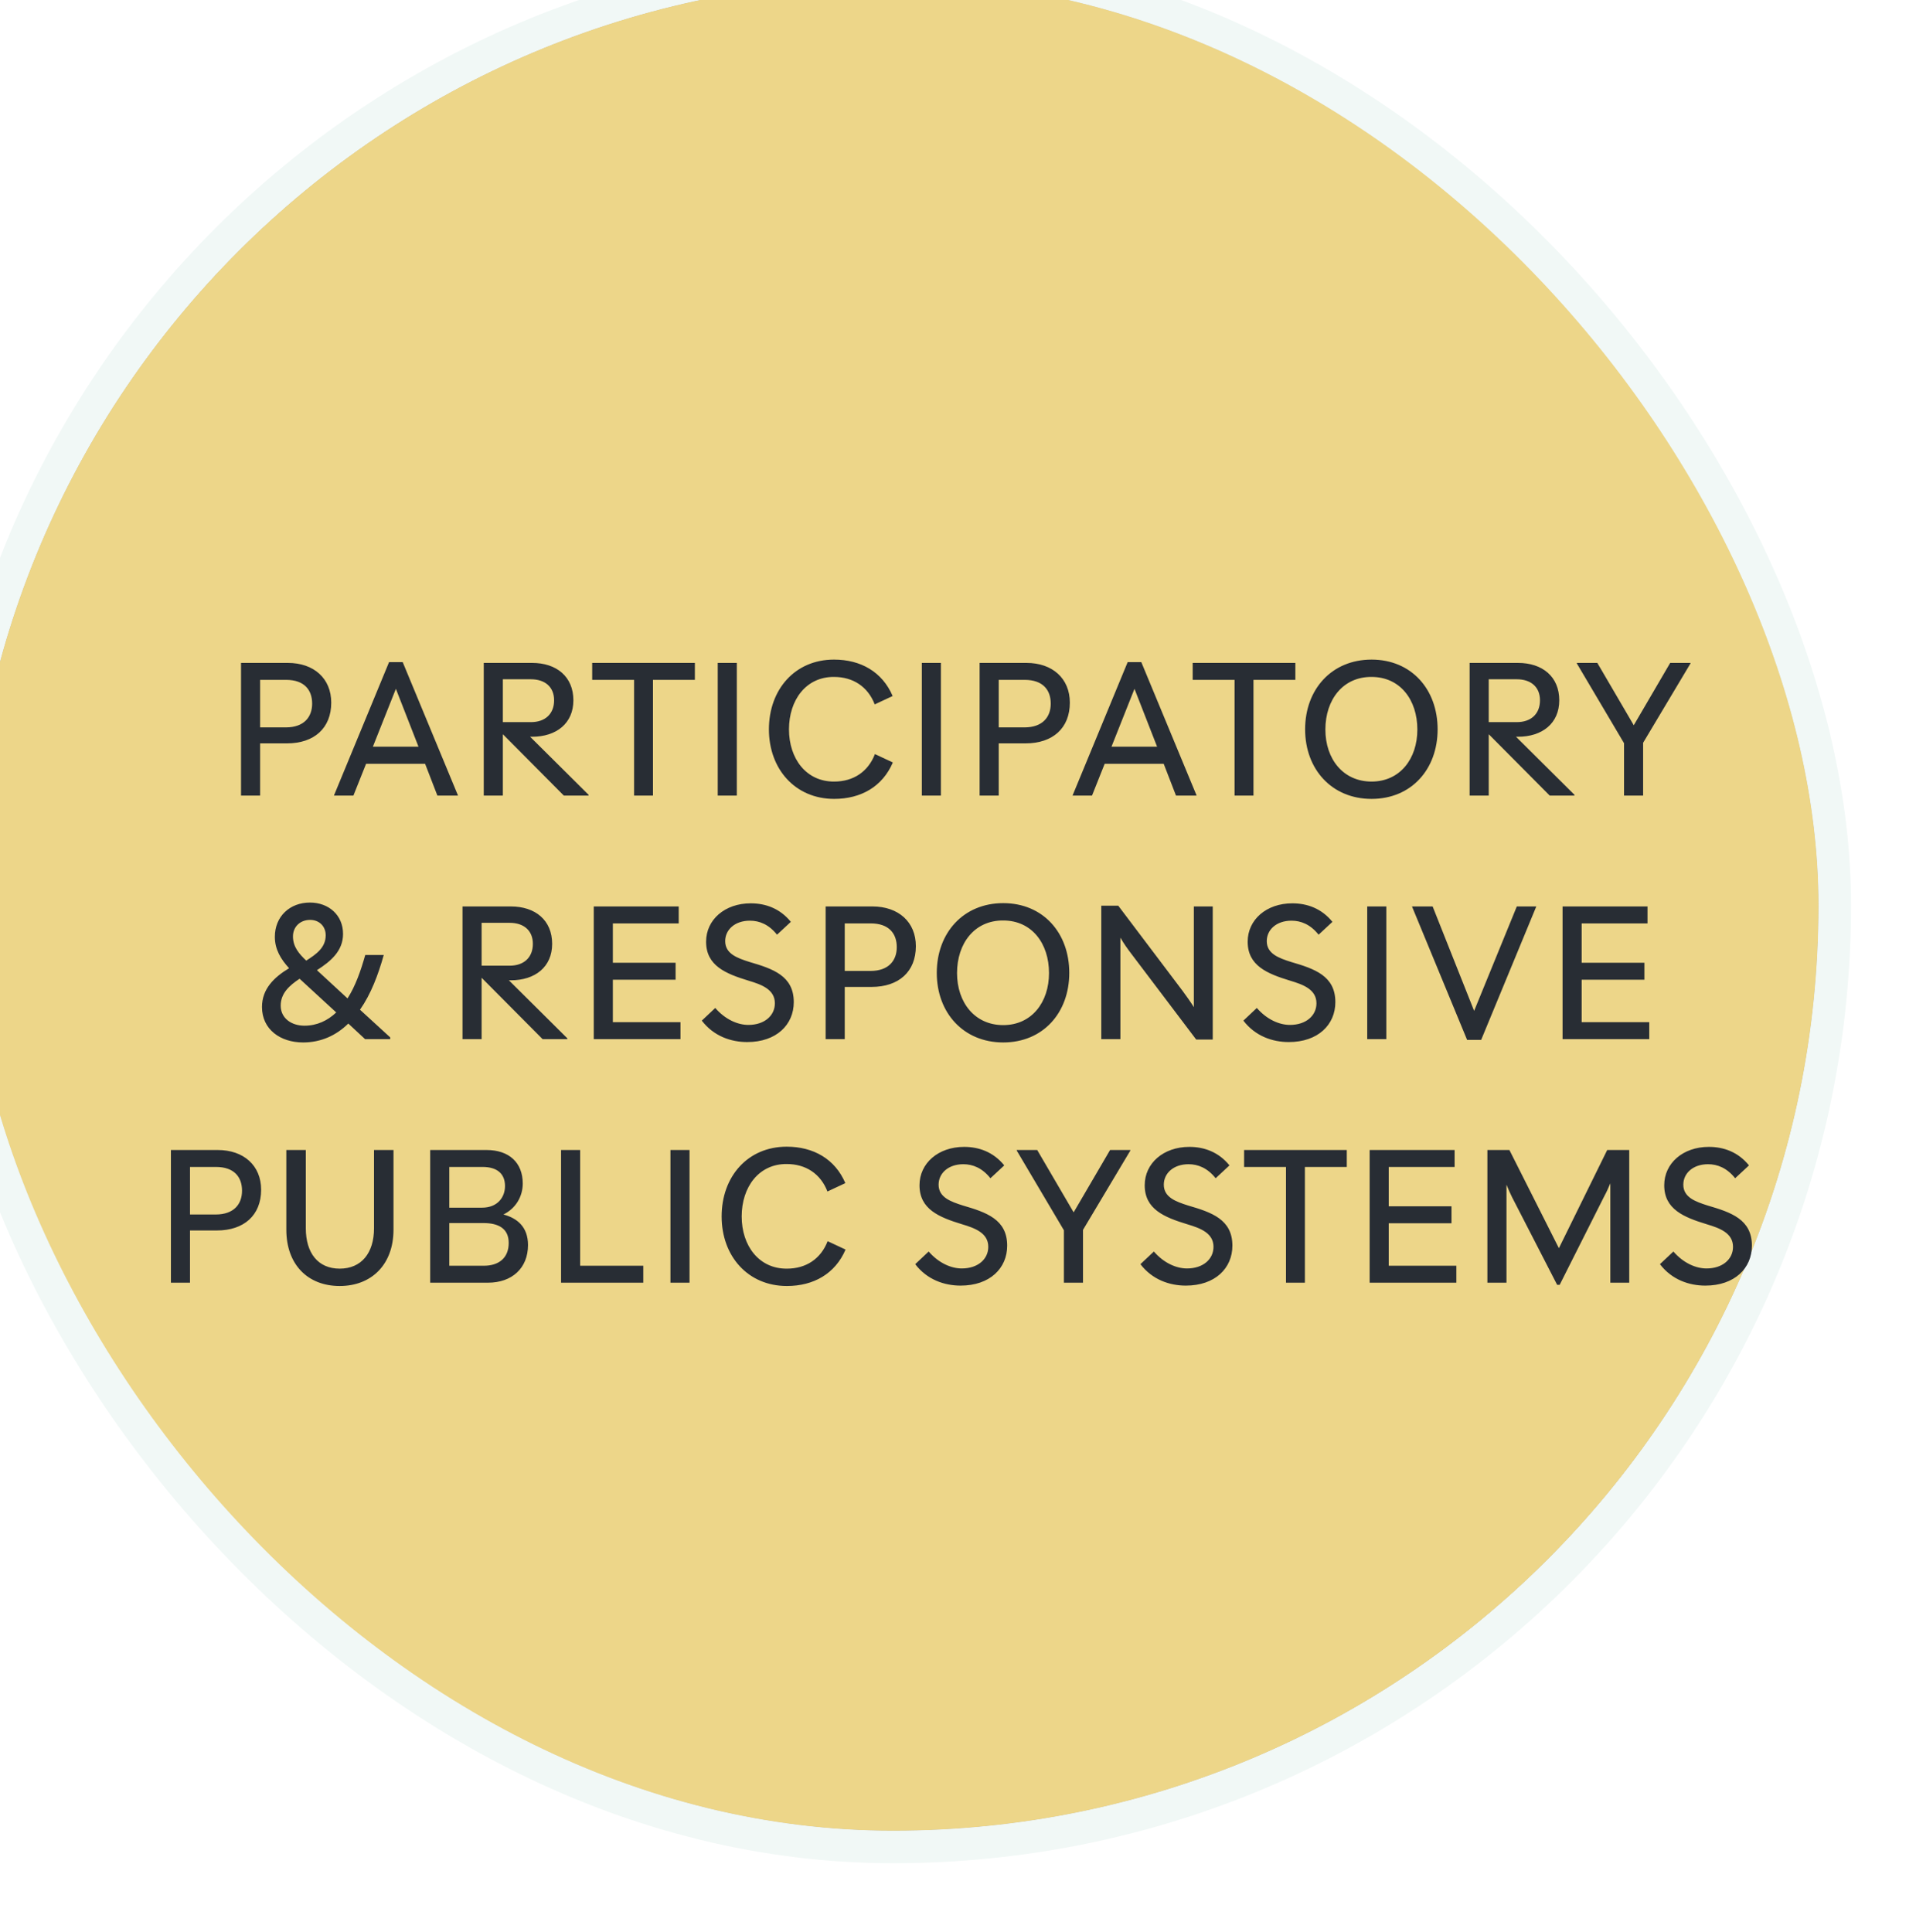
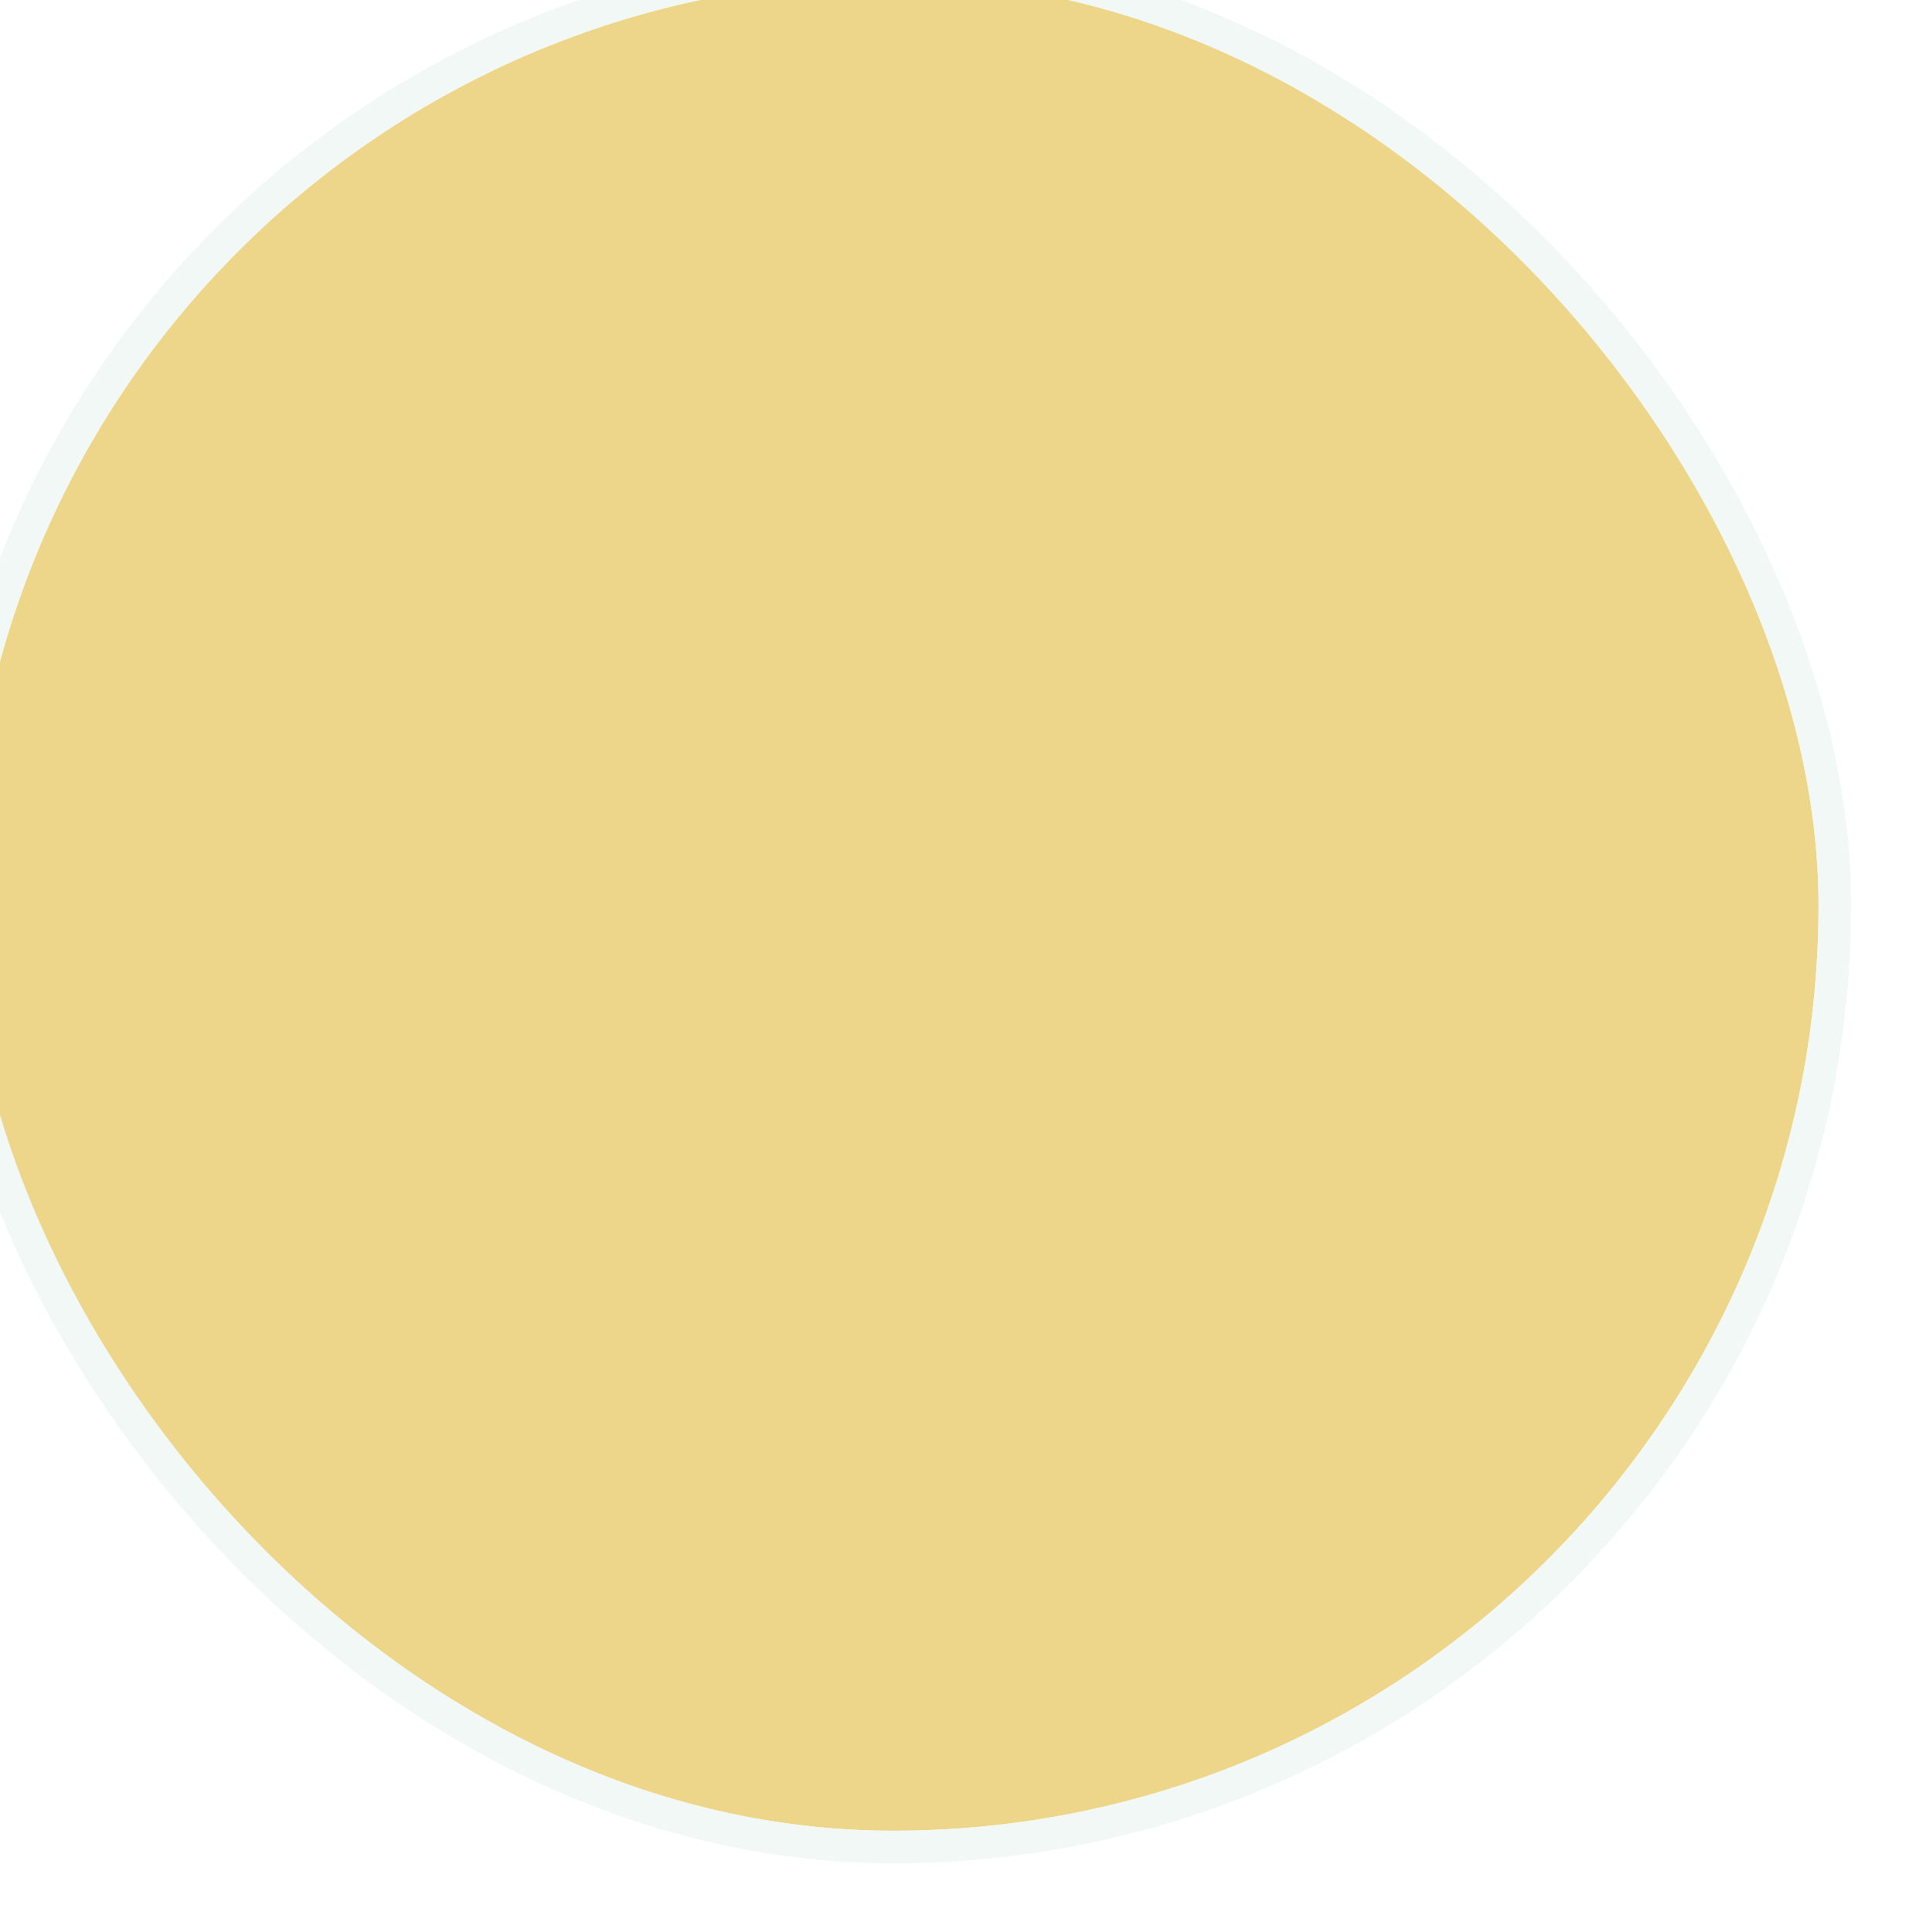
<svg xmlns="http://www.w3.org/2000/svg" width="118" height="119" viewBox="0 0 118 119" fill="none">
  <g filter="url(#filter0_i_1281_14252)">
-     <rect x="2" y="2.756" width="114" height="114" rx="57" fill="#282D34" fill-opacity="0.5" />
    <rect x="2" y="2.756" width="114" height="114" rx="57" fill="#EDD689" />
    <rect x="1" y="1.756" width="116" height="116" rx="58" stroke="#F1F8F6" stroke-width="2" />
  </g>
-   <path d="M14.844 49V40.828H17.724C19.332 40.828 20.4 41.788 20.4 43.276C20.4 44.848 19.344 45.784 17.676 45.784H16.02V49H14.844ZM16.02 44.8H17.604C18.72 44.8 19.224 44.164 19.224 43.336C19.224 42.508 18.756 41.872 17.616 41.872H16.02V44.8ZM20.565 49L23.961 40.78H24.801L28.209 49H26.937L26.181 47.044H22.545L21.765 49H20.565ZM22.965 45.988H25.773L24.381 42.424L22.965 45.988ZM29.793 49V40.828H32.769C34.281 40.828 35.313 41.68 35.313 43.132C35.313 44.548 34.269 45.376 32.769 45.376H32.649L36.249 48.952V49H34.725L30.981 45.232H30.969V49H29.793ZM32.697 41.836H30.969V44.476H32.697C33.573 44.476 34.125 43.972 34.125 43.132C34.125 42.304 33.561 41.836 32.697 41.836ZM39.051 49V41.872H36.471V40.828H42.795V41.872H40.215V49H39.051ZM44.202 49V40.828H45.378V49H44.202ZM51.375 49.204C48.975 49.204 47.355 47.368 47.355 44.92C47.355 42.46 48.963 40.624 51.363 40.624C53.007 40.624 54.339 41.38 54.975 42.868L53.871 43.384C53.451 42.292 52.539 41.692 51.363 41.692C49.647 41.68 48.591 43.108 48.591 44.92C48.591 46.732 49.659 48.148 51.375 48.136C52.551 48.136 53.463 47.536 53.883 46.444L54.987 46.96C54.351 48.448 53.019 49.204 51.375 49.204ZM56.772 49V40.828H57.947V49H56.772ZM60.332 49V40.828H63.212C64.82 40.828 65.888 41.788 65.888 43.276C65.888 44.848 64.832 45.784 63.164 45.784H61.508V49H60.332ZM61.508 44.8H63.092C64.208 44.8 64.712 44.164 64.712 43.336C64.712 42.508 64.244 41.872 63.104 41.872H61.508V44.8ZM66.053 49L69.449 40.78H70.289L73.697 49H72.425L71.669 47.044H68.033L67.253 49H66.053ZM68.453 45.988H71.261L69.869 42.424L68.453 45.988ZM76.033 49V41.872H73.453V40.828H79.777V41.872H77.197V49H76.033ZM84.47 49.204C82.022 49.204 80.378 47.38 80.378 44.92C80.378 42.448 82.022 40.624 84.47 40.624C86.918 40.624 88.538 42.448 88.538 44.92C88.538 47.38 86.918 49.204 84.47 49.204ZM84.47 48.136C86.222 48.136 87.29 46.732 87.29 44.932C87.29 43.108 86.234 41.692 84.47 41.692C82.706 41.68 81.626 43.096 81.626 44.932C81.626 46.744 82.718 48.136 84.47 48.136ZM90.51 49V40.828H93.486C94.998 40.828 96.03 41.68 96.03 43.132C96.03 44.548 94.986 45.376 93.486 45.376H93.366L96.966 48.952V49H95.442L91.698 45.232H91.686V49H90.51ZM93.414 41.836H91.686V44.476H93.414C94.29 44.476 94.842 43.972 94.842 43.132C94.842 42.304 94.278 41.836 93.414 41.836ZM100.018 49V45.772L97.114 40.864V40.828H98.374L100.618 44.668L102.862 40.828H104.11V40.864L101.194 45.748V49H100.018ZM22.483 64L21.451 63.04C20.707 63.772 19.771 64.204 18.667 64.204C17.263 64.204 16.135 63.4 16.135 62.02C16.135 60.916 16.867 60.196 17.803 59.632C17.299 59.08 16.927 58.48 16.927 57.7C16.927 56.44 17.851 55.588 19.087 55.588C20.239 55.588 21.127 56.356 21.127 57.52C21.127 58.564 20.383 59.2 19.519 59.752L21.403 61.492C21.895 60.724 22.219 59.788 22.495 58.816H23.635C23.287 60.052 22.843 61.228 22.171 62.188L24.031 63.892V64H22.483ZM20.707 62.356L18.463 60.292C18.463 60.292 18.463 60.292 18.451 60.28C17.815 60.7 17.287 61.18 17.287 61.936C17.287 62.704 17.935 63.172 18.751 63.172C19.519 63.172 20.179 62.86 20.707 62.356ZM18.859 59.164C19.483 58.768 20.059 58.36 20.059 57.604C20.059 57.052 19.663 56.656 19.099 56.656C18.487 56.656 18.043 57.076 18.043 57.676C18.043 58.312 18.415 58.744 18.859 59.164ZM28.485 64V55.828H31.461C32.973 55.828 34.005 56.68 34.005 58.132C34.005 59.548 32.961 60.376 31.461 60.376H31.341L34.941 63.952V64H33.417L29.673 60.232H29.661V64H28.485ZM31.389 56.836H29.661V59.476H31.389C32.265 59.476 32.817 58.972 32.817 58.132C32.817 57.304 32.253 56.836 31.389 56.836ZM36.568 64V55.828H41.8V56.872H37.744V59.296H41.608V60.34H37.744V62.956H41.908V64H36.568ZM46.018 64.18C45.022 64.18 43.954 63.82 43.222 62.86L44.05 62.08C44.674 62.8 45.442 63.124 46.09 63.124C47.086 63.124 47.722 62.548 47.722 61.792C47.722 60.94 46.906 60.64 46.102 60.4C44.686 59.968 43.486 59.476 43.486 58C43.486 56.644 44.638 55.636 46.234 55.636C47.146 55.636 48.034 55.948 48.706 56.776L47.854 57.568C47.35 56.932 46.762 56.704 46.186 56.704C45.25 56.704 44.662 57.268 44.662 57.964C44.662 58.744 45.406 59.008 46.162 59.248C47.602 59.668 48.886 60.1 48.886 61.72C48.886 63.112 47.818 64.18 46.018 64.18ZM50.849 64V55.828H53.729C55.337 55.828 56.405 56.788 56.405 58.276C56.405 59.848 55.349 60.784 53.681 60.784H52.025V64H50.849ZM52.025 59.8H53.609C54.725 59.8 55.229 59.164 55.229 58.336C55.229 57.508 54.761 56.872 53.621 56.872H52.025V59.8ZM61.785 64.204C59.337 64.204 57.693 62.38 57.693 59.92C57.693 57.448 59.337 55.624 61.785 55.624C64.233 55.624 65.853 57.448 65.853 59.92C65.853 62.38 64.233 64.204 61.785 64.204ZM61.785 63.136C63.537 63.136 64.605 61.732 64.605 59.932C64.605 58.108 63.549 56.692 61.785 56.692C60.021 56.68 58.941 58.096 58.941 59.932C58.941 61.744 60.033 63.136 61.785 63.136ZM67.825 64V55.78H68.869L72.829 61.024C73.081 61.372 73.321 61.696 73.525 62.032V55.828H74.689V64.024H73.669L69.721 58.804C69.445 58.444 69.205 58.108 69.001 57.748V64H67.825ZM79.372 64.18C78.376 64.18 77.308 63.82 76.576 62.86L77.404 62.08C78.028 62.8 78.796 63.124 79.444 63.124C80.44 63.124 81.076 62.548 81.076 61.792C81.076 60.94 80.26 60.64 79.456 60.4C78.04 59.968 76.84 59.476 76.84 58C76.84 56.644 77.992 55.636 79.588 55.636C80.5 55.636 81.388 55.948 82.06 56.776L81.208 57.568C80.704 56.932 80.116 56.704 79.54 56.704C78.604 56.704 78.016 57.268 78.016 57.964C78.016 58.744 78.76 59.008 79.516 59.248C80.956 59.668 82.24 60.1 82.24 61.72C82.24 63.112 81.172 64.18 79.372 64.18ZM84.203 64V55.828H85.379V64H84.203ZM90.355 64.048L86.959 55.828H88.231L90.787 62.26L93.415 55.828H94.615L91.219 64.048H90.355ZM96.233 64V55.828H101.465V56.872H97.409V59.296H101.273V60.34H97.409V62.956H101.573V64H96.233ZM10.526 79V70.828H13.406C15.014 70.828 16.082 71.788 16.082 73.276C16.082 74.848 15.026 75.784 13.358 75.784H11.702V79H10.526ZM11.702 74.8H13.286C14.402 74.8 14.906 74.164 14.906 73.336C14.906 72.508 14.438 71.872 13.298 71.872H11.702V74.8ZM20.922 79.204C18.954 79.204 17.634 77.884 17.634 75.736V70.828H18.834V75.652C18.834 77.164 19.578 78.136 20.922 78.136C22.254 78.136 23.034 77.176 23.034 75.652V70.828H24.234V75.736C24.234 77.884 22.878 79.204 20.922 79.204ZM26.494 79V70.828H29.962C31.354 70.828 32.194 71.608 32.194 72.892C32.194 73.696 31.762 74.428 31.006 74.8C31.858 75.028 32.518 75.568 32.518 76.684C32.518 78.1 31.534 79 30.058 79H26.494ZM27.67 77.956H29.806C30.694 77.956 31.33 77.5 31.33 76.552C31.33 75.652 30.682 75.328 29.782 75.328H27.67V77.956ZM27.67 74.38H29.686C30.658 74.38 31.102 73.72 31.102 73.048C31.102 72.316 30.646 71.872 29.722 71.872H27.67V74.38ZM34.554 79V70.828H35.73V77.956H39.618V79H34.554ZM41.29 79V70.828H42.466V79H41.29ZM48.462 79.204C46.062 79.204 44.443 77.368 44.443 74.92C44.443 72.46 46.05 70.624 48.45 70.624C50.094 70.624 51.426 71.38 52.062 72.868L50.959 73.384C50.538 72.292 49.627 71.692 48.45 71.692C46.734 71.68 45.678 73.108 45.678 74.92C45.678 76.732 46.746 78.148 48.462 78.136C49.639 78.136 50.55 77.536 50.971 76.444L52.075 76.96C51.438 78.448 50.106 79.204 48.462 79.204ZM59.161 79.18C58.165 79.18 57.097 78.82 56.365 77.86L57.193 77.08C57.817 77.8 58.585 78.124 59.233 78.124C60.229 78.124 60.865 77.548 60.865 76.792C60.865 75.94 60.049 75.64 59.245 75.4C57.829 74.968 56.629 74.476 56.629 73C56.629 71.644 57.781 70.636 59.377 70.636C60.289 70.636 61.177 70.948 61.849 71.776L60.997 72.568C60.493 71.932 59.905 71.704 59.329 71.704C58.393 71.704 57.805 72.268 57.805 72.964C57.805 73.744 58.549 74.008 59.305 74.248C60.745 74.668 62.029 75.1 62.029 76.72C62.029 78.112 60.961 79.18 59.161 79.18ZM65.522 79V75.772L62.618 70.864V70.828H63.878L66.122 74.668L68.366 70.828H69.614V70.864L66.698 75.748V79H65.522ZM73.031 79.18C72.035 79.18 70.967 78.82 70.235 77.86L71.063 77.08C71.687 77.8 72.455 78.124 73.103 78.124C74.099 78.124 74.735 77.548 74.735 76.792C74.735 75.94 73.919 75.64 73.115 75.4C71.699 74.968 70.499 74.476 70.499 73C70.499 71.644 71.651 70.636 73.247 70.636C74.159 70.636 75.047 70.948 75.719 71.776L74.867 72.568C74.363 71.932 73.775 71.704 73.199 71.704C72.263 71.704 71.675 72.268 71.675 72.964C71.675 73.744 72.419 74.008 73.175 74.248C74.615 74.668 75.899 75.1 75.899 76.72C75.899 78.112 74.831 79.18 73.031 79.18ZM79.2 79V71.872H76.62V70.828H82.944V71.872H80.364V79H79.2ZM84.352 79V70.828H89.584V71.872H85.528V74.296H89.392V75.34H85.528V77.956H89.692V79H84.352ZM91.603 79V70.828H92.959L96.007 76.876L98.983 70.828H100.339V79H99.175V72.88C99.055 73.168 98.923 73.456 98.815 73.648L96.055 79.132H95.899L93.127 73.744C93.031 73.552 92.899 73.264 92.779 72.964V79H91.603ZM105.026 79.18C104.03 79.18 102.962 78.82 102.23 77.86L103.058 77.08C103.682 77.8 104.45 78.124 105.098 78.124C106.094 78.124 106.73 77.548 106.73 76.792C106.73 75.94 105.914 75.64 105.11 75.4C103.694 74.968 102.494 74.476 102.494 73C102.494 71.644 103.646 70.636 105.242 70.636C106.154 70.636 107.042 70.948 107.714 71.776L106.862 72.568C106.358 71.932 105.77 71.704 105.194 71.704C104.258 71.704 103.67 72.268 103.67 72.964C103.67 73.744 104.414 74.008 105.17 74.248C106.61 74.668 107.894 75.1 107.894 76.72C107.894 78.112 106.826 79.18 105.026 79.18Z" fill="#282D34" />
  <defs>
    <filter id="filter0_i_1281_14252" x="-4" y="-3.244" width="122" height="122" filterUnits="userSpaceOnUse" color-interpolation-filters="sRGB">
      <feFlood flood-opacity="0" result="BackgroundImageFix" />
      <feBlend mode="normal" in="SourceGraphic" in2="BackgroundImageFix" result="shape" />
      <feColorMatrix in="SourceAlpha" type="matrix" values="0 0 0 0 0 0 0 0 0 0 0 0 0 0 0 0 0 0 127 0" result="hardAlpha" />
      <feOffset dx="-4" dy="-4" />
      <feGaussianBlur stdDeviation="5" />
      <feComposite in2="hardAlpha" operator="arithmetic" k2="-1" k3="1" />
      <feColorMatrix type="matrix" values="0 0 0 0 0.157 0 0 0 0 0.176 0 0 0 0 0.204 0 0 0 0.1 0" />
      <feBlend mode="normal" in2="shape" result="effect1_innerShadow_1281_14252" />
    </filter>
  </defs>
</svg>